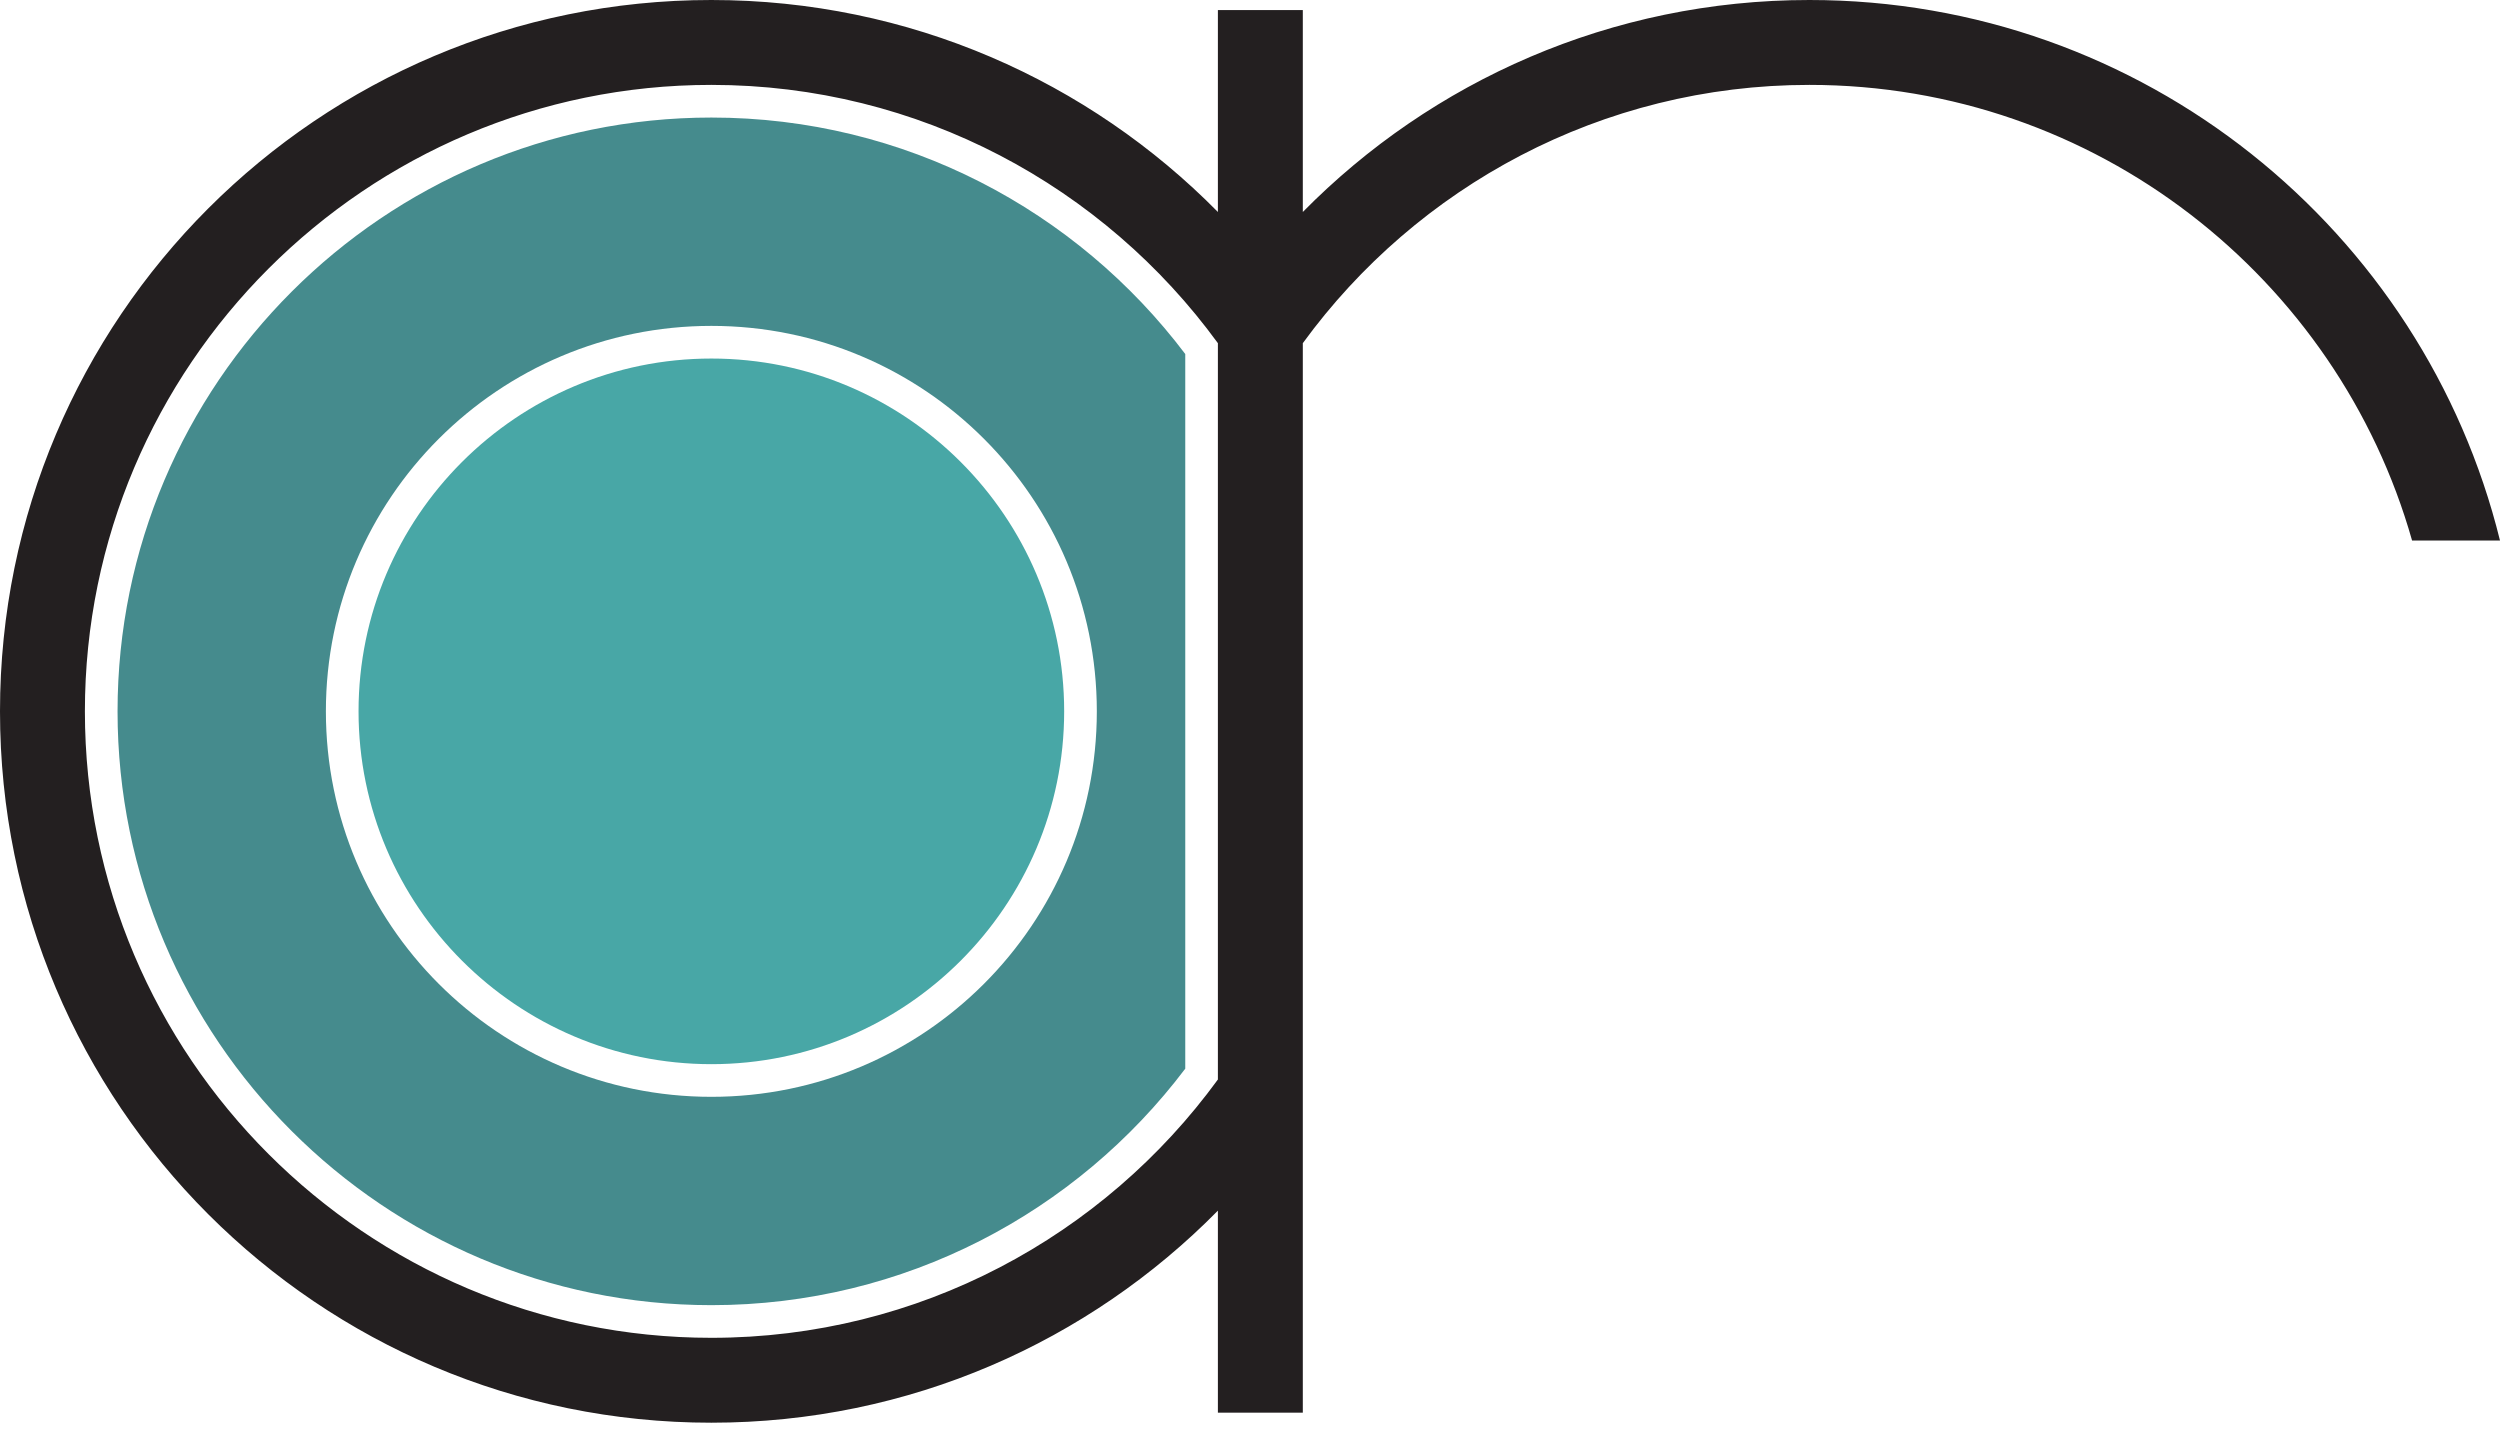
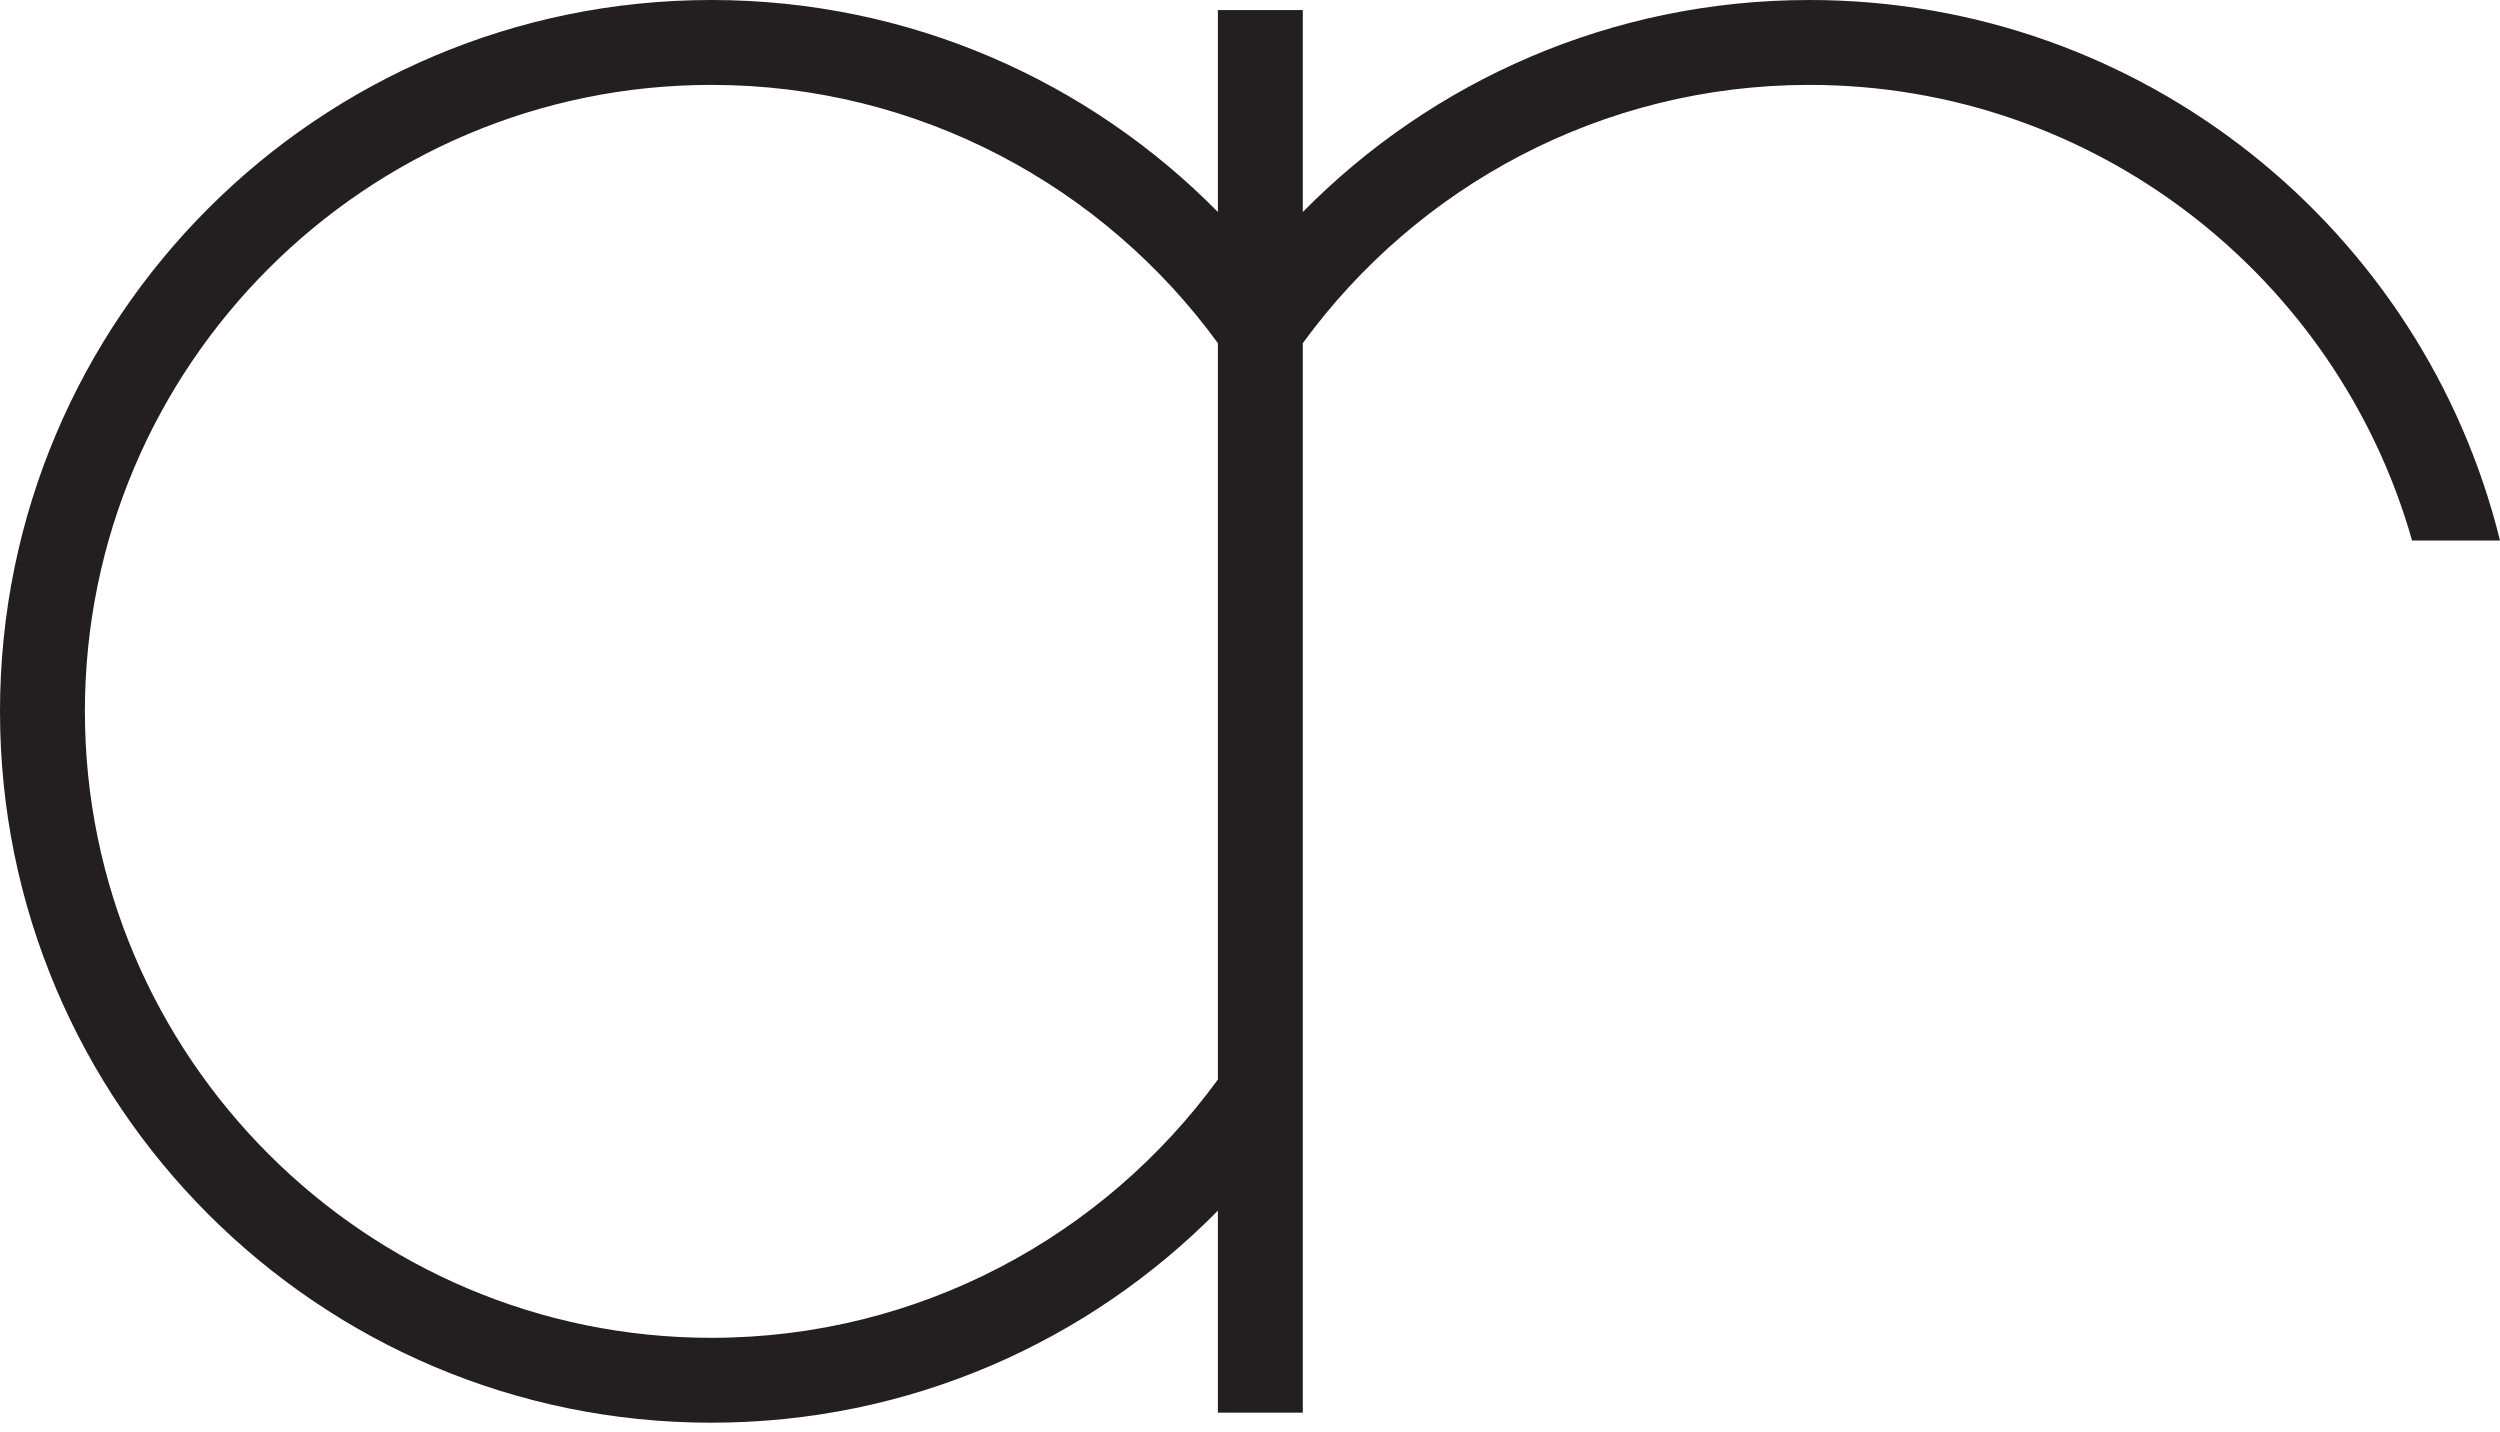
<svg xmlns="http://www.w3.org/2000/svg" width="96" height="55" viewBox="0 0 96 55" fill="none">
  <g clip-path="url(#clip0_1105_369)">
    <path d="M69.48 0C61.867 0 54.98 3.115 50.028 8.14V0.386H46.767V8.14C41.815 3.115 34.928 0 27.315 0C12.23 0 0 12.228 0 27.315C0 42.401 12.23 54.632 27.315 54.632C34.928 54.632 41.815 51.517 46.767 46.489V54.246H50.028V13.178C54.406 7.17 61.496 3.26 69.48 3.26C80.472 3.26 89.766 10.671 92.624 20.757H96C93.066 8.837 82.305 0 69.48 0ZM46.767 41.453C42.389 47.462 35.299 51.372 27.315 51.372C14.051 51.372 3.26 40.581 3.26 27.315C3.26 14.049 14.051 3.26 27.315 3.26C35.299 3.26 42.389 7.17 46.767 13.178V41.453Z" fill="#231F20" />
-     <path d="M27.317 4.514C14.743 4.514 4.514 14.743 4.514 27.317C4.514 39.891 14.743 50.118 27.317 50.118C34.743 50.118 41.351 46.549 45.514 41.037V13.595C41.351 8.083 34.743 4.514 27.317 4.514ZM27.317 42.118C19.142 42.118 12.514 35.49 12.514 27.315C12.514 19.139 19.142 12.514 27.317 12.514C35.492 12.514 42.118 19.142 42.118 27.315C42.118 35.487 35.49 42.118 27.317 42.118Z" fill="#458B8D" />
-     <path d="M40.864 27.315C40.864 34.785 34.785 40.864 27.317 40.864C19.849 40.864 13.768 34.785 13.768 27.315C13.768 19.844 19.846 13.768 27.317 13.768C34.788 13.768 40.864 19.846 40.864 27.315Z" fill="#48A7A6" />
  </g>
  <defs>
    <clipPath id="clip0_1105_369">
      <rect width="96" height="54.632" fill="white" />
    </clipPath>
  </defs>
</svg>